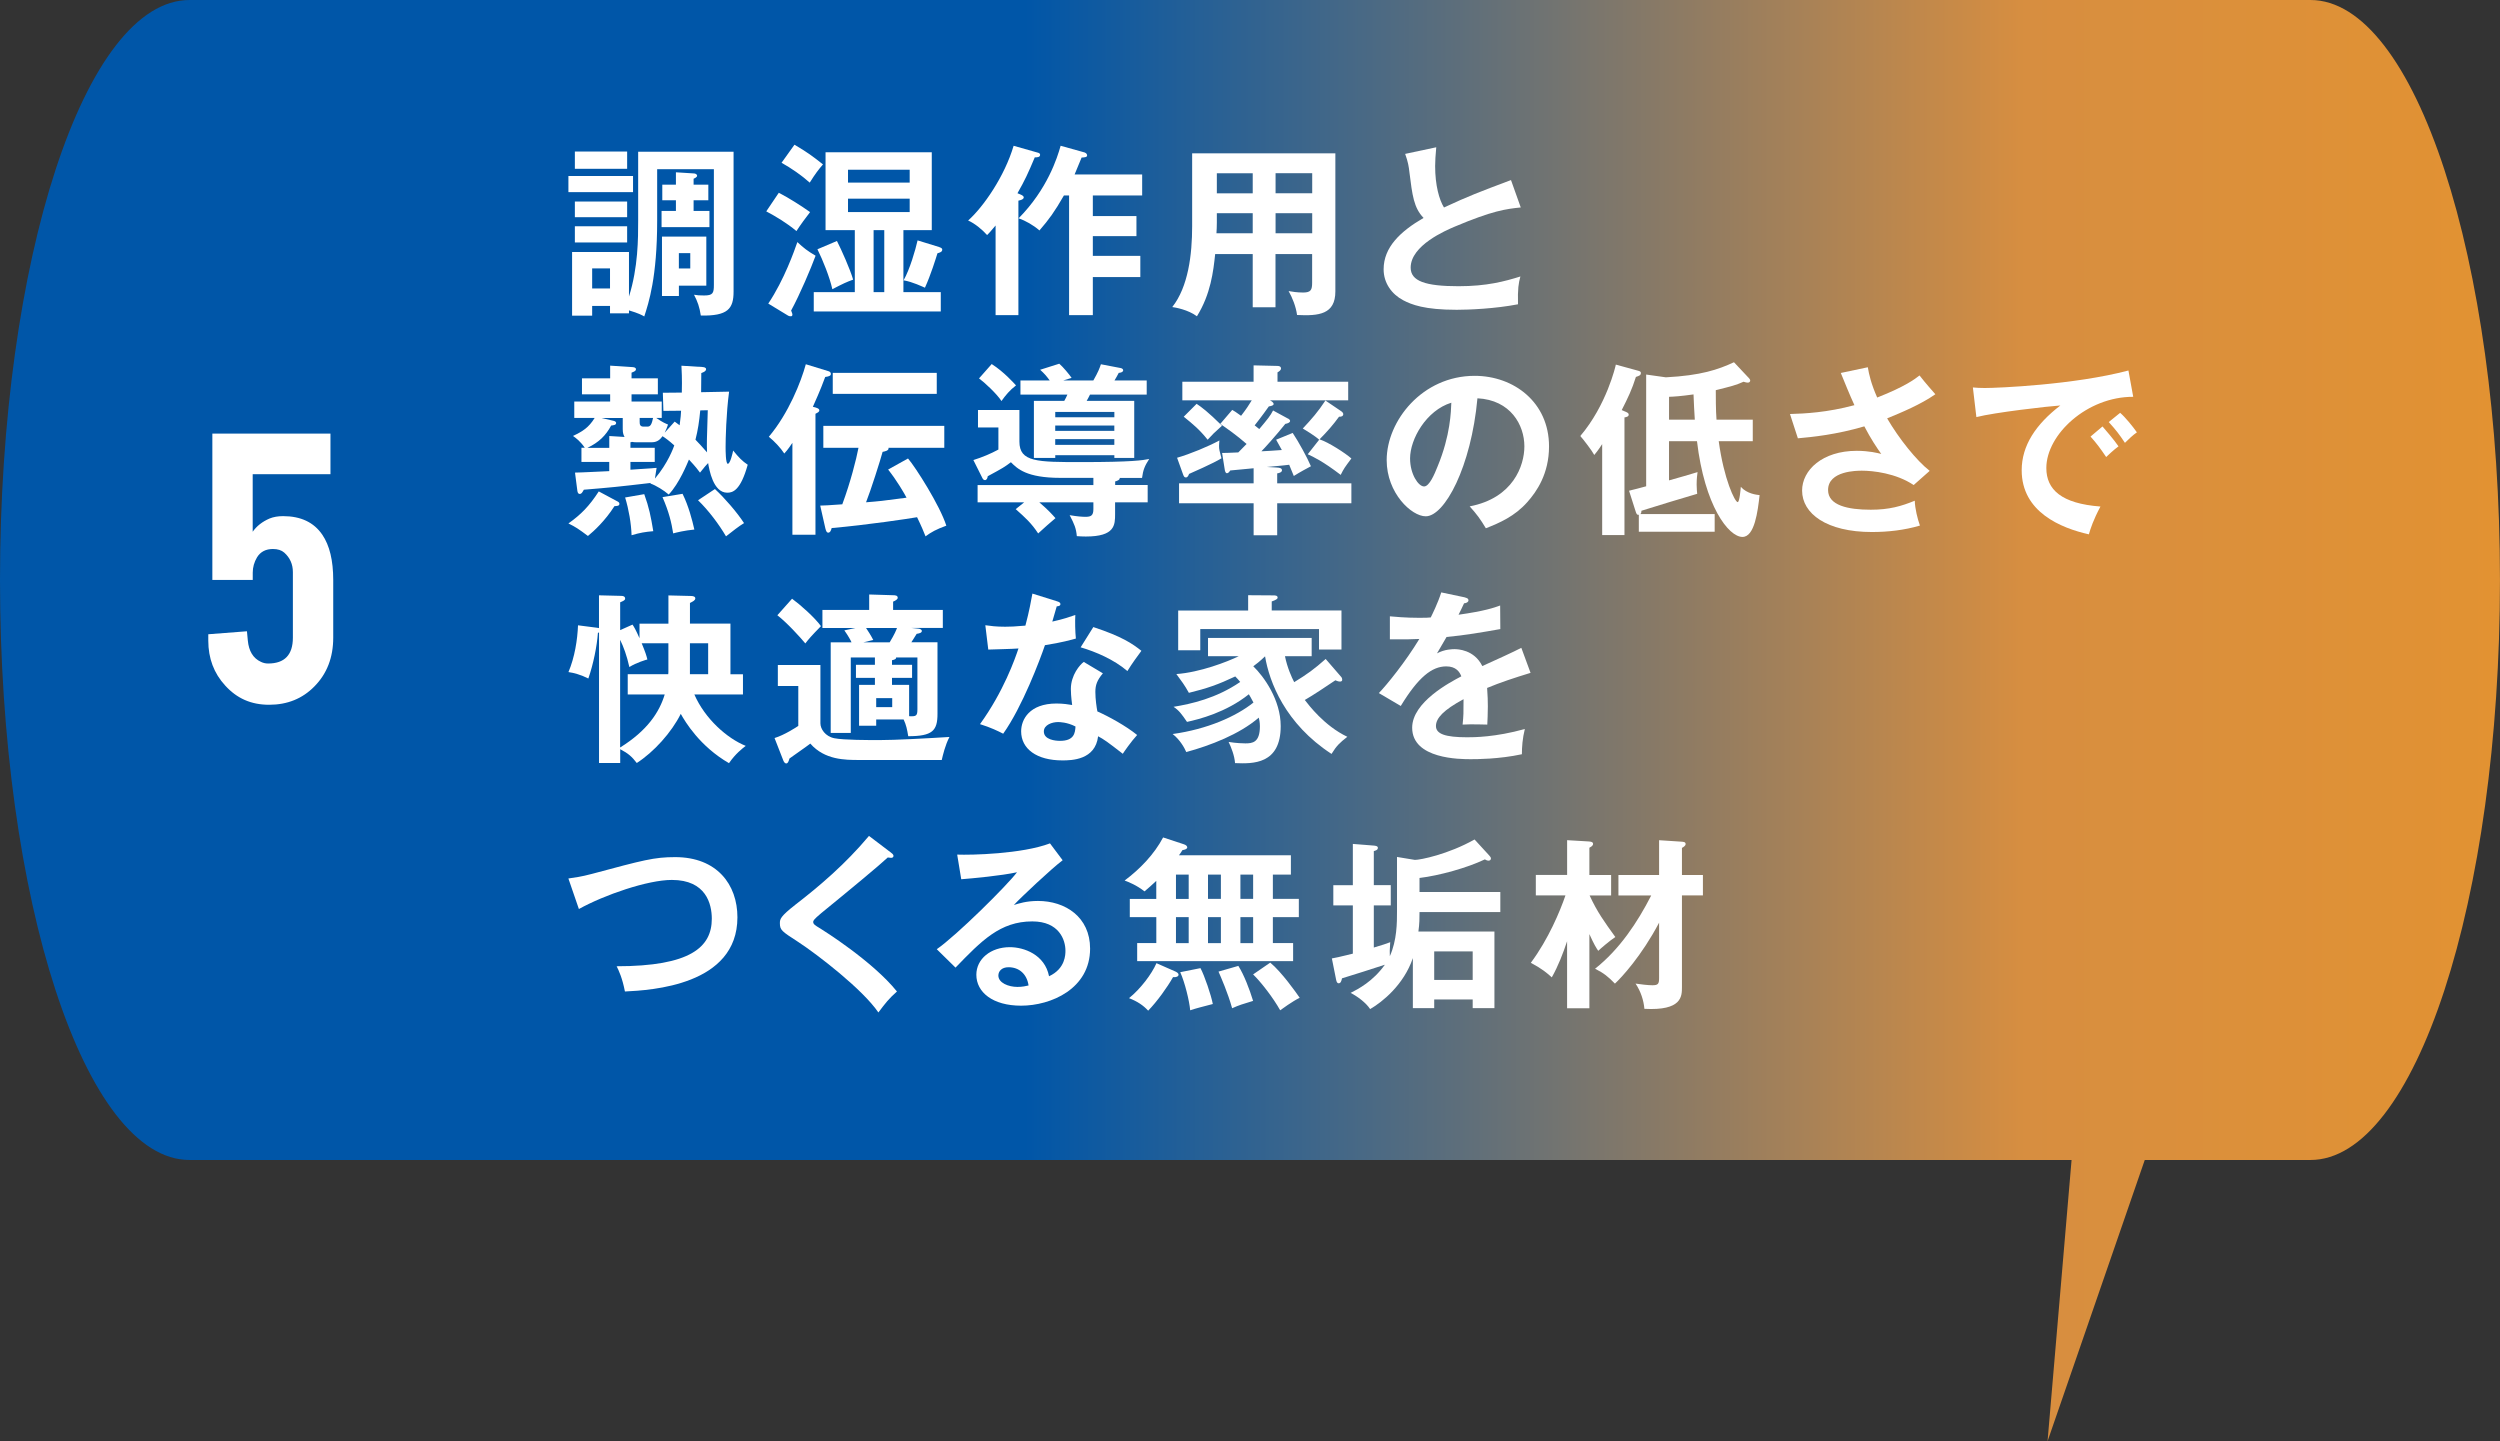
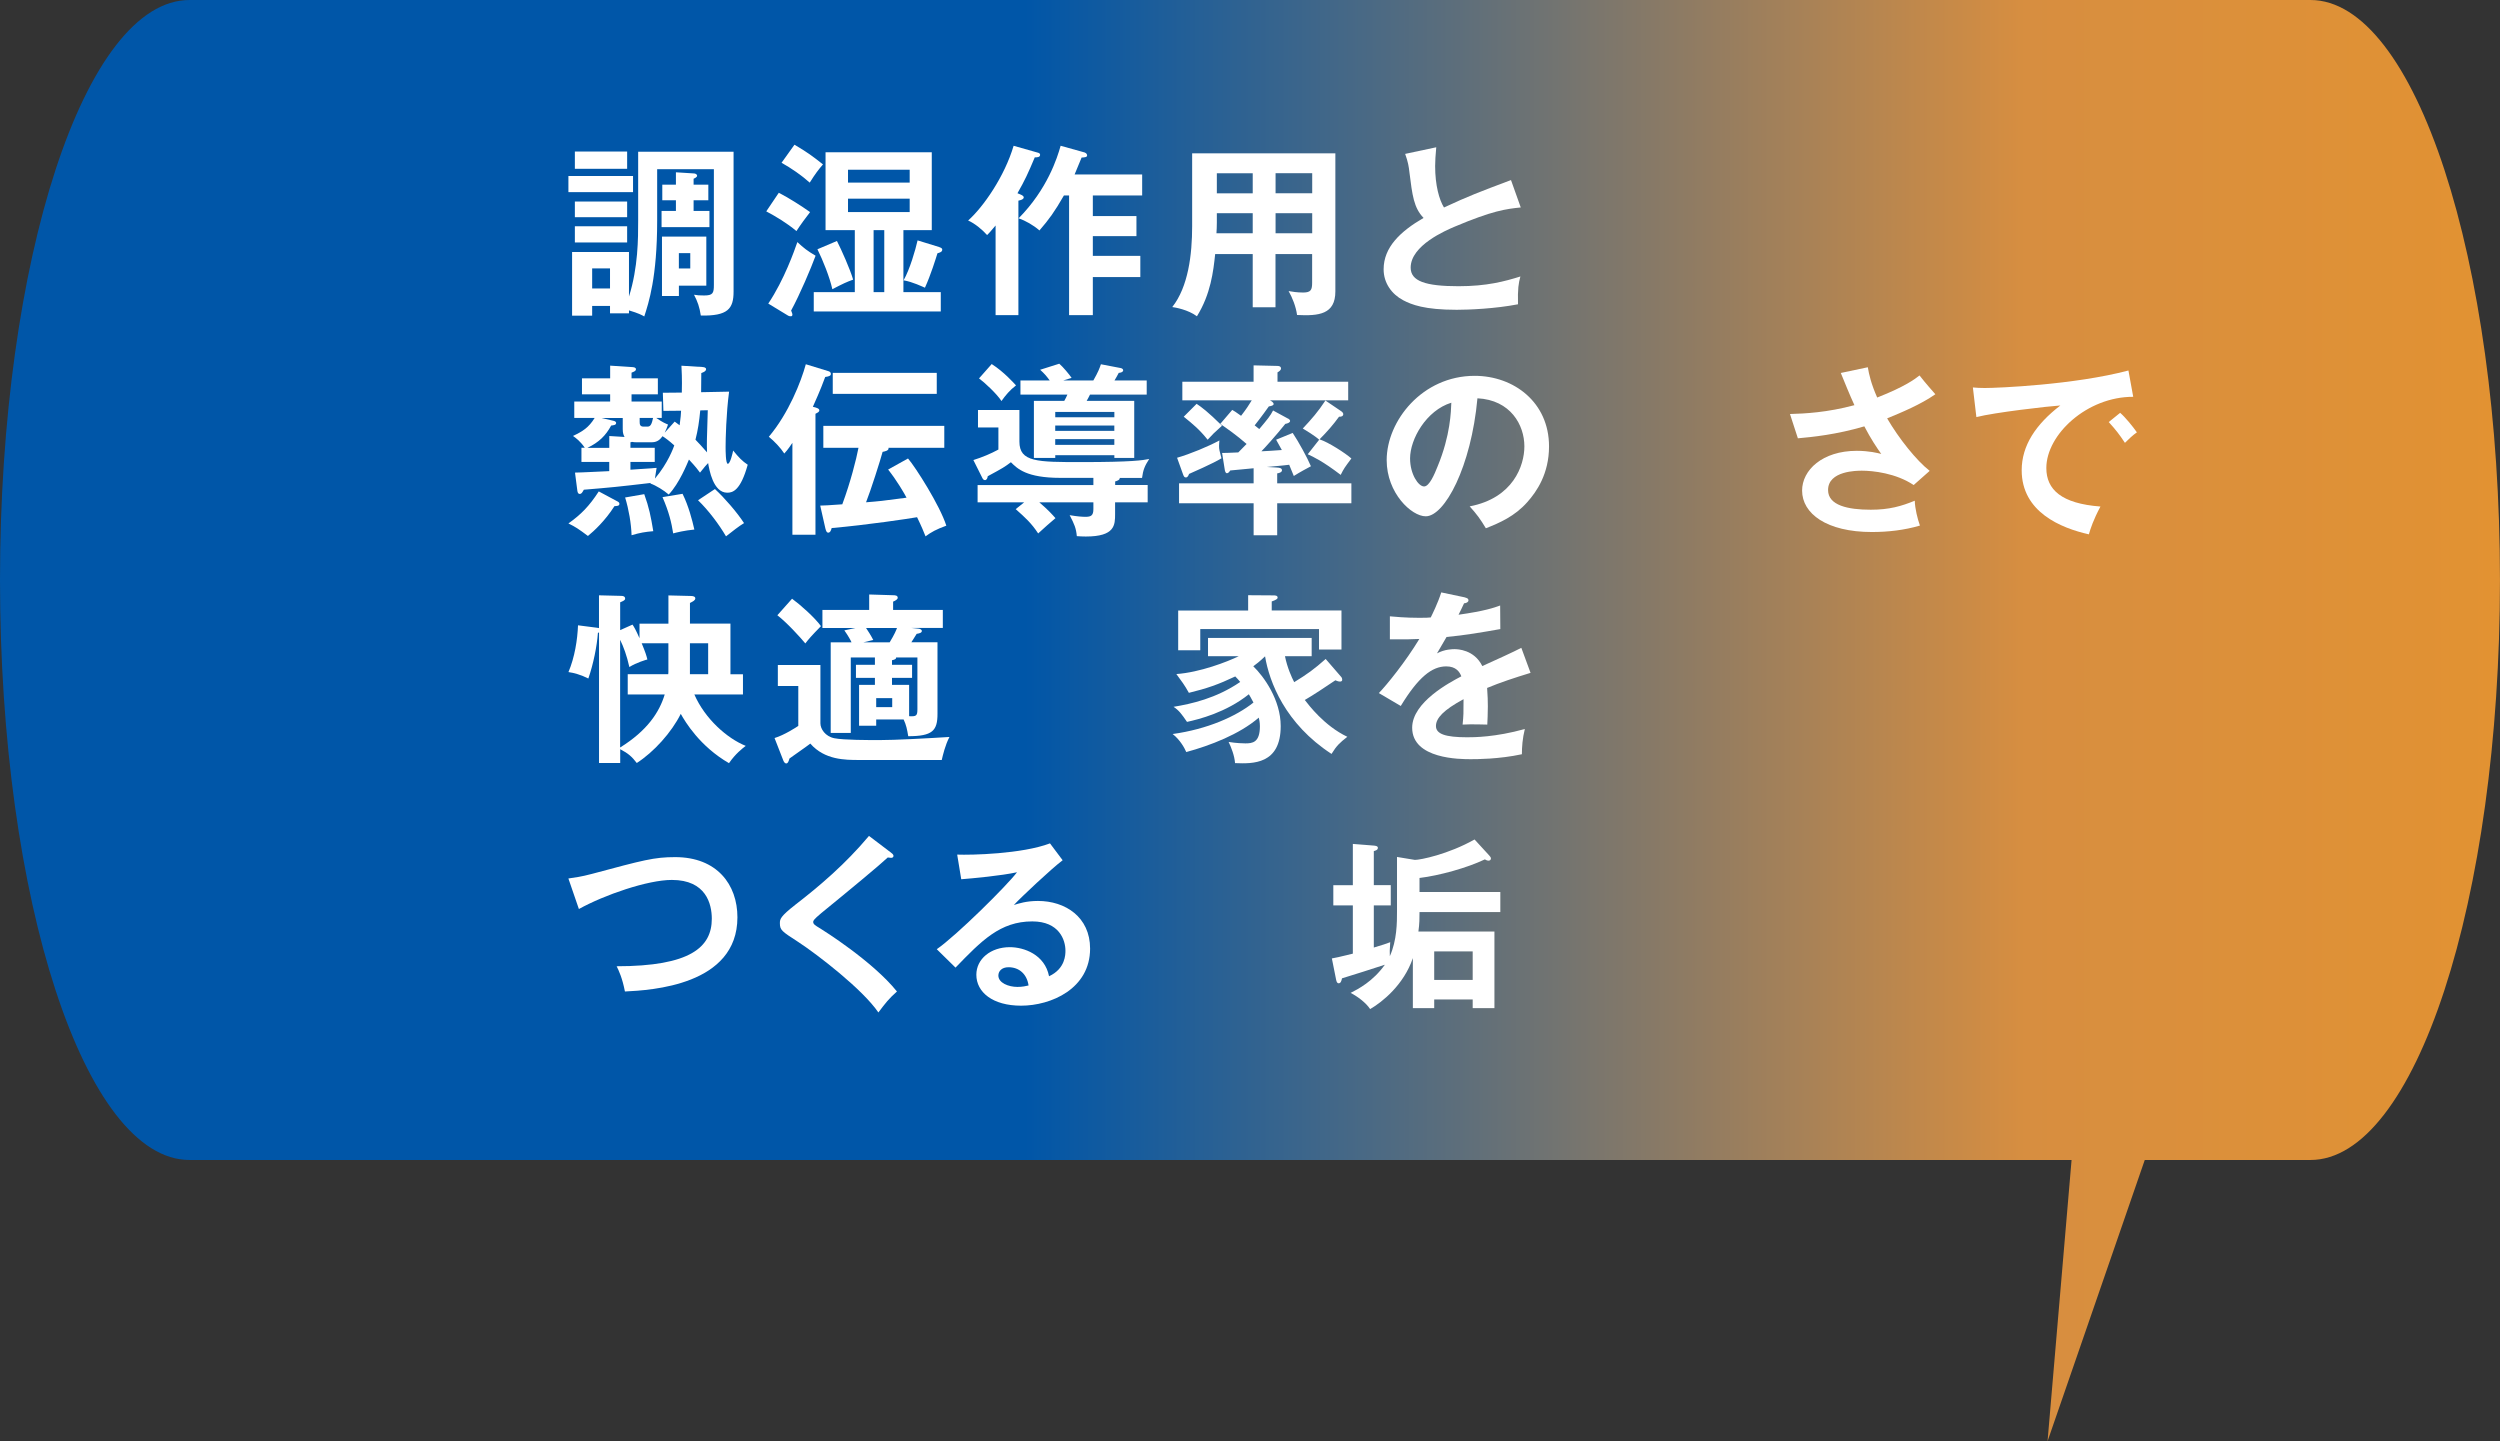
<svg xmlns="http://www.w3.org/2000/svg" id="_レイヤー_2" data-name="レイヤー_2" viewBox="0 0 721.13 415.73">
  <rect x="0" y="0" width="721.13" height="415.73" fill="#333333" stroke="none" />
  <defs>
    <style>
      .cls-1 {
        fill: #fff;
      }

      .cls-2 {
        fill: url(#_名称未設定グラデーション_10);
      }
    </style>
    <linearGradient id="_名称未設定グラデーション_10" data-name="名称未設定グラデーション 10" x1="0" y1="207.87" x2="721.13" y2="207.87" gradientUnits="userSpaceOnUse">
      <stop offset=".41" stop-color="#0056a8" />
      <stop offset=".81" stop-color="#d78e40" />
      <stop offset="1" stop-color="#e29232" />
    </linearGradient>
  </defs>
  <g id="_文字" data-name="文字">
    <g>
      <path class="cls-2" d="M666.45,0H54.68C24.48,0,0,74.9,0,167.3h0c0,92.4,24.48,167.3,54.68,167.3h542.87l-6.93,81.13,28.04-81.13h47.78c30.2,0,54.68-74.9,54.68-167.3h0c0-92.4-24.48-167.3-54.68-167.3Z" />
      <g>
        <path class="cls-1" d="M182.6,50.76v4.67h-18.64v-4.67h18.64ZM184.09,43.76h27.51v40.36c0,4.94-1.65,7.06-9.45,6.9-.37-2.44-.9-3.98-1.96-6,.85.16,1.65.21,2.92.21,2.55,0,2.81-.69,2.81-3.08v-33.35h-16.36v14.87c0,16.35-2.44,23.63-3.72,27.61-.74-.42-1.59-.9-4.41-1.75v.85h-5.47v-2.13h-5.15v2.81h-5.79v-18.37h16.41v12.85c2.65-8.44,2.65-16.73,2.65-21.93v-19.86ZM180.9,43.7v4.99h-15.08v-4.99h15.08ZM180.9,58.14v4.51h-15.08v-4.51h15.08ZM180.9,65.26v4.67h-15.08v-4.67h15.08ZM170.81,77.42v5.79h5.15v-5.79h-5.15ZM204.32,53.26v4.51h-4.25v3.08h4.57v4.67h-13.81v-4.67h4.14v-3.08h-3.93v-4.51h3.93v-3.56l5.1.32c.37,0,1.01.16,1.01.69,0,.37-.64.69-1.01.85v1.7h4.25ZM203.74,68.23v14.18h-7.91v2.98h-4.88v-17.15h12.8ZM195.82,73.02v4.41h3.29v-4.41h-3.29Z" />
        <path class="cls-1" d="M224.64,55.6c2.92,1.49,6.64,3.88,9.03,5.58-1.06,1.33-3.03,4.04-3.93,5.47-2.81-2.34-6-4.25-8.71-5.68l3.61-5.36ZM221.61,87.57c4.62-6.9,7.54-15.29,8.39-17.74,1.75,1.65,2.97,2.6,5.26,3.93-1.33,3.61-4.51,11.15-7.06,15.82.21.53.37.9.37,1.17,0,.32-.16.48-.43.48s-.48,0-.85-.21l-5.68-3.45ZM229.16,41.74c3.72,2.18,5.2,3.29,8.23,5.68-1.32,1.54-2.23,2.71-3.82,5.26-2.44-2.18-5.31-4.14-8.13-5.73l3.72-5.2ZM271.37,84.27v5.58h-36.64v-5.58h11.84v-17.89h-8.44v-22.46h30.64v22.46h-8.18v17.89h10.78ZM241.42,69.51c1.27,2.49,3.82,8.18,4.67,11.15-1.91.69-2.81,1.11-6,2.76-.74-3.4-2.76-8.44-4.3-11.52l5.63-2.39ZM262.4,52.68v-3.72h-17.79v3.72h17.79ZM244.61,57.3v3.88h17.79v-3.88h-17.79ZM255.07,84.27v-17.89h-3.08v17.89h3.08ZM270.89,71.26c.8.27.9.48.9.74,0,.69-.69.85-1.38,1.06-.48,1.54-1.91,6.21-3.61,9.93-.64-.26-3.56-1.7-6.16-2.13,1.81-3.19,3.4-8.71,4.04-11.52l6.21,1.91Z" />
        <path class="cls-1" d="M294.4,56.13c.32.1.9.42.9.79,0,.64-1.06.85-1.54.96v33.03h-6.58v-25.86c-1.43,1.7-1.86,2.18-2.45,2.76-1.38-1.59-3.61-3.4-5.47-4.2,4.41-3.93,10.52-12.74,13.12-21.56l6.9,1.96c.43.11.74.26.74.64,0,.74-.9.74-1.54.74-1.96,4.67-2.87,6.64-4.99,10.35l.9.37ZM312.94,44.02c.37.11.64.48.64.79,0,.53-.58.58-1.59.64-.58,1.33-.69,1.7-2.02,4.88h19.49v6.05h-14.23v5.95h12.58v5.79h-12.58v5.68h13.7v6.11h-13.7v10.99h-6.85v-34.52h-1.49c-2.71,4.73-4.3,6.9-7.06,10.09-1.75-1.54-4.04-2.81-6-3.51,8.29-8.39,11.15-17.47,12.11-20.92l7.01,1.96Z" />
        <path class="cls-1" d="M367.94,88.63h-6.59v-15.35h-10.83c-.53,4.99-1.27,11.52-5.26,17.95-2.55-1.91-6.27-2.55-7.12-2.66,4.62-5.84,5.74-15.14,5.74-23.31v-21.03h41.31v39.83c0,6.64-4.78,7.11-11.05,6.8-.32-2.44-1.38-5.05-2.44-6.9.85.16,2.44.42,4.19.42,2.28,0,2.6-.8,2.6-2.87v-8.23h-10.57v15.35ZM361.35,61.49h-10.35v2.76c0,.96-.05,2.13-.11,3.03h10.46v-5.79ZM361.35,49.97h-10.35v5.79h10.35v-5.79ZM367.94,55.75h10.57v-5.79h-10.57v5.79ZM367.94,67.28h10.57v-5.79h-10.57v5.79Z" />
        <path class="cls-1" d="M438.66,59.84c-4.2.43-8.07.9-19.01,5.52-2.6,1.11-12.74,5.41-12.74,11.84,0,3.88,4.2,5.36,13.81,5.36,8.13,0,13.27-1.38,17.84-2.81-.53,1.96-.8,3.5-.69,8.02-6.58,1.28-14.18,1.59-17.68,1.59-9.35,0-13.01-1.49-15.45-2.76-3.29-1.75-5.63-4.94-5.63-8.92,0-6.37,4.83-10.94,11.52-14.82-2.81-2.92-3.24-6.43-4.09-13.27-.16-1.43-.37-2.87-1.22-5.2l8.97-1.91c-.21,2.55-.32,3.77-.32,5.42,0,5.52,1.17,9.72,2.55,11.95,7.33-3.4,9.88-4.35,19.33-7.91l2.82,7.91Z" />
      </g>
      <g>
        <path class="cls-1" d="M178.09,144.62c.32.16.58.37.58.69,0,.64-.64.64-1.43.69-2.71,4.25-5.95,7.22-7.65,8.6-2.71-2.02-3.56-2.6-5.63-3.61,3.66-2.6,6-4.99,8.76-9.24l5.36,2.87ZM191.36,118.55l-.16-5.26,5.47-.05c.11-3.98-.05-6.58-.11-7.75l6,.37c.48.05,1.11.11,1.11.64s-.64.85-1.38,1.11c0,.85-.05,4.73-.05,5.52l8.07-.16c-.85,6.32-1.01,13.8-1.01,15.93,0,.96,0,4.88.64,4.88.69,0,1.38-3.03,1.54-3.82,1.59,1.96,2.6,3.03,4.2,4.09-2.07,7.49-4.35,8.07-5.9,8.07-4.09,0-5.2-6.69-5.52-8.55-.69.69-.96,1.06-2.34,2.76-.64-.85-1.12-1.54-3.19-3.77-.48,1.11-2.76,6.85-5.84,10.09-1.33-1.17-3.72-2.66-5.31-3.19l.16-.16c-9.99,1.17-11.1,1.27-19.33,1.96-.48.85-.69,1.22-1.17,1.22-.58,0-.69-.69-.74-1.22l-.64-4.94c1.54,0,8.44-.37,9.88-.42v-2.66h-8.02v-4.09h.96c-1.33-1.91-2.5-2.76-3.4-3.4,2.81-1.33,4.51-2.39,6.26-5.2h-5.89v-4.73h10.35v-2.07h-8.13v-4.62h8.13v-3.66l6.43.42c.48.05,1.01.11,1.01.64,0,.48-.58.69-1.27.96v1.64h7.59v4.62h-7.59v2.07h8.71v4.73h-1.59c1.91,1.33,2.66,1.59,3.4,1.91-.32.96-.53,1.43-.95,2.34l2.87-3.19c.53.42.64.48,1.43,1.06.32-2.28.37-3.24.42-4.2l-5.1.05ZM175.75,129.17v-3.4l4.41.27c-.26-.48-.53-1.01-.53-2.23v-3.24h-6.11l3.4.8c.27.05.8.21.8.64,0,.58-.64.64-1.43.74-1.54,2.87-3.51,4.83-6.85,6.43h6.32ZM185.84,142.55c1.38,3.82,1.91,6.48,2.6,10.67-2.39.21-3.77.43-6.26,1.17-.11-3.4-.8-7.43-1.86-10.89l5.52-.96ZM181.86,135.49c1.11-.05,6.37-.42,7.54-.53-.05.48-.48,2.81-.48,3.08,3.77-4.46,5.31-8.82,5.58-9.56-1.59-1.43-2.55-2.12-3.4-2.66-.48.64-1.27,1.75-3.03,1.75h-4.46c-.37,0-.9,0-1.33-.11-.16.05-.21.11-.43.11v1.59h7.01v4.09h-7.01v2.23ZM184.51,120.57v1.11c0,.74.11,1.38,1.11,1.38h1.17c.9,0,1.22-.8,1.59-2.5h-3.88ZM196.89,142.45c1.75,3.56,2.76,7.49,3.4,10.3-2.81.26-5.15.85-6.11,1.11-.48-3.08-1.22-6.21-3.08-10.46l5.79-.96ZM201.99,118.39c-.32,3.24-.64,5.52-1.38,8.44.8.85,2.28,2.39,3.34,3.66-.11-2.66-.05-3.56.21-12.16l-2.18.05ZM206.23,141.07c2.71,2.5,6.32,6.64,8.39,9.82-1.43.85-3.45,2.44-5.2,3.82-2.02-3.45-5.04-7.49-8.07-10.41l4.88-3.24Z" />
        <path class="cls-1" d="M235.21,154.24h-6.64v-26.5c-1.43,2.13-1.91,2.6-2.34,3.08-1.12-1.7-2.82-3.5-4.46-4.83,5.73-6.8,9.29-15.88,10.67-20.92l6.43,1.97c.37.1.8.32.8.8s-.37.74-1.64.9c-.43,1.17-1.33,3.66-3.56,8.6,1.17.27,1.86.53,1.86,1.01s-.43.64-1.11,1.01v34.89ZM261.92,132.25c2.23,2.6,9.18,13.54,11.05,19.38-2.92,1.06-4.35,1.86-6,3.08-.48-1.22-1.17-2.92-2.44-5.52-2.39.42-14.39,2.23-24.64,3.13-.16.58-.37,1.33-1.01,1.33-.37,0-.58-.37-.8-1.22l-1.49-6.59c1.22-.05,2.28-.05,6.37-.37,2.39-6.43,4.04-13.01,4.67-16.3h-10.14v-6.32h34.89v6.32h-16.09c.21.85-1.17,1.06-1.7,1.17-.64,2.39-3.4,11.1-4.78,14.55,3.93-.32,4.51-.37,11.68-1.33-.69-1.33-2.76-4.89-5.31-8.12l5.74-3.19ZM270.21,107.56v6.05h-30v-6.05h30Z" />
        <path class="cls-1" d="M321.65,139.9h9.4v4.99h-9.4v3.34c0,3.19,0,6.53-8.44,6.53-1.01,0-1.75-.05-2.6-.11-.21-2.28-.69-3.4-2.07-6.05,2.17.37,3.61.48,4.57.48,1.65,0,2.28-.42,2.28-2.23v-1.96h-15.61c2.66,2.28,3.72,3.5,4.67,4.57-.9.74-3.88,3.35-4.99,4.41-1.91-2.92-3.72-4.56-6.48-7.01l2.44-1.96h-13.43v-4.99h33.4v-2.07h-9.5c-9.82,0-12.43-2.66-14.29-4.51-1.86,1.38-2.07,1.54-6.69,4.04-.05.58-.32,1.12-.8,1.12-.42,0-.64-.37-.79-.69l-2.55-5.1c2.55-.8,4.99-1.81,7.22-3.03v-6.37h-5.89v-5.04h11.95v9.13c0,5.9,5.1,5.9,17.95,5.9,14.6,0,17.63-.53,19.49-.9-1.33,2.07-1.75,3.13-2.07,5.47h-6.43c.05.58-.74.85-1.32,1.01v1.06ZM286.06,105.01c3.56,2.28,6.37,5.47,7.01,6.16-1.86,1.43-3.03,2.87-4.19,4.51-1.33-2.07-4.94-5.42-6.48-6.53l3.66-4.14ZM327.17,115.63v16.46h-5.73v-.79h-17.05v.79h-6.16v-16.46h8.76c.26-.42.74-1.38.9-1.8h-13.54v-4.09h8.44c-1.01-1.38-1.59-2.02-2.76-3.08l5.52-1.75c1.06.9,2.92,3.13,3.56,4.09-.74.21-1.59.48-2.39.74h8.66c1.43-2.5,1.81-3.56,2.18-4.67l5.52,1.06c.37.05.9.21.9.69s-.64.69-1.28.74c-.37.69-.74,1.43-1.22,2.18h9.29v4.09h-16.36c-.27.58-.8,1.54-.96,1.8h13.7ZM304.39,120.36h17.05v-1.54h-17.05v1.54ZM321.43,122.75h-17.05v1.54h17.05v-1.54ZM321.43,126.67h-17.05v1.65h17.05v-1.65Z" />
        <path class="cls-1" d="M339.53,132.04c3.72-1.06,9.08-3.29,12.21-4.99-.05.74-.1,1.11-.1,1.59,0,1.01.1,1.27.69,3.56-2.28,1.43-8.87,4.3-9.35,4.51-.16.48-.42,1.01-.9,1.01-.43,0-.58-.21-.85-.95l-1.7-4.73ZM371.55,120.73c.21.11.58.37.58.69,0,.48-.74.74-1.38.85-2.44,3.08-6.27,7.33-6.9,7.91,1.38-.05,3.77-.21,5.9-.37-.74-1.38-1.22-2.18-1.65-2.97l4.78-1.96c1.7,2.55,4.2,7.11,5.26,9.61-1.01.53-3.19,1.7-4.94,2.81-.69-1.65-.96-2.34-1.33-3.24-1.22.16-1.75.21-6.43.64l2.81.16c.69.05,1.54.11,1.54.79,0,.53-.69.8-1.38.9v2.87h21.4v5.74h-21.4v9.24h-6.8v-9.24h-21.51v-5.74h21.51v-4.35c-1.06.1-5.79.53-6.75.64-.37.58-.64.79-.96.79-.42,0-.58-.69-.64-1.17l-.74-4.67c1.01,0,2.18-.05,4.67-.16,1.7-1.7,1.86-1.91,2.39-2.44-2.76-2.44-5.73-4.51-7.59-5.79l3.45-4.03c.69.42.96.53,2.55,1.7,1.49-1.91,2.34-3.24,3.08-4.46h-20.02v-5.36h20.55v-4.73l6.8.16c.37,0,1.11.05,1.11.74,0,.48-.53.85-1.01,1.12v2.71h20.39v5.36h-22.57c.53.27,1.06.64,1.06,1.06s-.69.58-1.38.69c-2.02,2.87-3.72,4.99-4.09,5.47.27.21.53.42,1.33,1.06,2.5-2.97,3.19-3.82,3.98-5.36l4.3,2.34ZM345.16,116.48c1.49,1.01,3.13,2.18,7.33,6.32-2.55,2.28-2.6,2.39-4.14,4.04-2.34-2.92-4.14-4.41-6.9-6.64l3.72-3.72ZM380.52,126.84c-1.12-1.06-4.09-2.87-4.73-3.24,2.55-2.71,4.41-4.83,6.53-8.07l4.62,3.13c.21.16.53.43.53.8,0,.58-.58.8-1.22.74-1.65,2.28-3.45,4.35-5.63,6.53,2.55.8,7.54,4.04,9.19,5.52-1.91,2.55-2.18,2.92-3.08,4.73-5.15-3.93-7.86-5.2-9.51-5.95l3.3-4.19Z" />
        <path class="cls-1" d="M423.94,146.06c12.53-2.39,15.77-11.74,15.77-17.31,0-6.16-3.98-13.38-13.54-13.86-1.81,19.81-9.45,34.04-14.92,34.04-4.09,0-11.26-6.69-11.26-16.2,0-11.31,10.25-24.32,25.38-24.32,11.31,0,21.45,7.65,21.45,20.34,0,7.91-3.56,13.06-6.27,16.09-3.61,4.09-8.02,6-11.95,7.54-1.6-2.66-2.6-4.03-4.67-6.32ZM406.74,132.25c0,4.52,2.39,8.07,4.04,8.07,1.54,0,3.03-3.61,3.88-5.73,3.77-9.08,3.87-15.99,3.98-18.43-7.22,2.23-11.9,10.46-11.9,16.09Z" />
-         <path class="cls-1" d="M468.9,118.76c.75.32.9.53.9.85,0,.53-.58.69-1.22.8v33.93h-6.43v-26.23c-1.28,1.96-1.81,2.55-2.28,3.13-.64-1.22-3.03-4.35-4.03-5.47,7.59-8.92,10.2-20.23,10.25-20.6l6.37,1.75c.64.16.85.32.85.64,0,.69-.37.8-1.43,1.17-1.11,3.56-2.28,6-4.09,9.56l1.11.48ZM504.27,108.83c.21.21.58.64.58.9,0,.58-.53.64-.69.64-.43,0-.9-.16-1.22-.26-2.28,1.01-3.35,1.27-8.02,2.44,0,1.7,0,5.84.21,8.5h10.46v6.21h-9.82c1.49,10.99,4.67,17.58,5.47,17.58.53,0,.85-3.72.9-4.41,1.81,2.02,4.51,2.28,5.42,2.39-.53,4.67-1.43,12.06-4.94,12.06-4.04,0-10.94-9.03-13.12-27.62h-8.07v11.31c3.56-1.01,5.31-1.49,8.23-2.39-.1.85-.26,1.86-.26,3.61,0,1.27.11,1.96.16,2.65-5.37,1.6-10.73,3.19-16.09,4.89,0,.58-.11.74-.32.96h21.45v5.1h-21.88v-4.89c-.58.05-.69-.27-.96-1.11l-1.86-5.84c1.33-.32,3.61-.9,4.94-1.28v-32.23l5.68.8c10.14-.53,15.08-2.23,19.65-4.35l4.09,4.35ZM481.44,121.05h7.43c-.11-1.33-.32-5.73-.37-7.28-3.82.53-5.58.64-7.06.69v6.58Z" />
        <path class="cls-1" d="M538.77,105.91c.37,2.18.96,4.78,2.71,8.76,8.12-3.19,10.94-5.37,12.21-6.37,1.96,2.5,3.51,4.2,4.57,5.42-4.25,2.97-9.77,5.26-13.91,6.96,3.4,5.84,8.5,12.21,12.27,15.14l-4.62,4.09c-5.15-3.45-11.79-4.14-14.92-4.14-1.38,0-9.77,0-9.77,5.58,0,4.46,5.79,5.68,12.32,5.68,5.31,0,8.82-1.01,12.69-2.6.05,2.23.8,5.26,1.49,7.17-4.51,1.33-9.19,1.86-13.86,1.86-13.06,0-20.13-5.31-20.13-11.95,0-5.9,5.84-11.47,15.77-11.47,3.56,0,6.05.64,7.06.9-1.33-1.86-2.97-4.3-4.88-7.96-8.07,2.39-15.03,3.08-19.17,3.45l-2.28-7.01c4.25-.11,10.73-.43,18.59-2.55-1.33-2.87-2.87-6.69-3.93-9.29l7.81-1.65Z" />
-         <path class="cls-1" d="M615.33,114.46c-13.27-.05-25.06,10.83-25.06,20.55,0,6.21,4.35,10.25,15.61,11.1-2.07,3.88-2.87,6.37-3.34,8.02-8.07-1.81-19.38-6.43-19.38-18.48,0-7.11,4.04-13.22,11.15-18.69-3.4.21-19.06,2.02-24.22,3.35l-1.01-8.55c1.01.1,2.02.16,3.45.16,3.61,0,25.76-.9,41.42-5.05l1.38,7.59ZM606.47,123.01c.74.85,3.4,3.93,4.62,5.74-1.33.95-3.24,2.76-3.56,3.08-1.81-2.66-2.71-3.88-4.51-5.9l3.45-2.92ZM611.56,119.08c1.49,1.27,3.77,4.09,4.83,5.63-1.17.8-2.44,2.02-3.45,3.03-1.64-2.49-2.65-3.77-4.67-6l3.29-2.66Z" />
+         <path class="cls-1" d="M615.33,114.46c-13.27-.05-25.06,10.83-25.06,20.55,0,6.21,4.35,10.25,15.61,11.1-2.07,3.88-2.87,6.37-3.34,8.02-8.07-1.81-19.38-6.43-19.38-18.48,0-7.11,4.04-13.22,11.15-18.69-3.4.21-19.06,2.02-24.22,3.35l-1.01-8.55c1.01.1,2.02.16,3.45.16,3.61,0,25.76-.9,41.42-5.05l1.38,7.59ZM606.47,123.01l3.45-2.92ZM611.56,119.08c1.49,1.27,3.77,4.09,4.83,5.63-1.17.8-2.44,2.02-3.45,3.03-1.64-2.49-2.65-3.77-4.67-6l3.29-2.66Z" />
      </g>
      <g>
        <path class="cls-1" d="M192.8,171.75l6.48.16c.64,0,1.28.16,1.28.69,0,.58-.69.9-1.54,1.33v5.95h11.68v14.61h3.61v5.84h-14.02c3.08,7.06,9.5,12.69,14.82,14.82-.96.74-2.98,2.28-4.83,4.99-8.44-4.88-12.64-11.95-13.91-14.23-2.65,5.36-7.81,11.05-12.69,14.18-1.38-1.81-2.44-2.76-4.78-3.98v3.98h-6.11v-37.65c-.11.05-.21.05-.32.11-.26,3.77-1.32,9.03-2.76,13.17-2.07-1.06-4.2-1.65-5.74-1.86,1.81-4.25,2.6-9.35,2.76-13.49l5.36.69c.27.05.48.05.69.11v-9.45l6.37.16c.64,0,1.17.16,1.17.8,0,.42-.42.64-1.43,1.06v8.02l3.56-1.59c.37.53.9,1.38,2.02,3.93v-4.2h8.34v-8.13ZM178.89,215.61c7.86-4.88,11.31-10.2,12.85-15.29h-10.67v-5.84h11.68c.05-.32.05-.58.05-1.01v-7.91h-7.7c1.11,2.66,1.38,3.61,1.64,4.67-.27.05-3.19.9-5.2,2.18-.74-3.35-1.7-5.9-2.66-7.86v31.07ZM199.01,194.48h5.26v-8.92h-5.26v8.92Z" />
        <path class="cls-1" d="M236.65,191.82v16.83c0,1.6,1.38,3.77,4.04,4.3,2.6.53,9.99.53,12.96.53,4.57,0,13.49-.48,20.23-.9-1.22,2.28-1.91,5.26-2.23,6.64h-23.79c-4.09,0-9.99,0-14.13-4.73-.9.74-5.15,3.66-6,4.3-.27.85-.43,1.43-.96,1.43-.37,0-.64-.43-.8-.8l-2.55-6.53c2.81-.85,6.32-3.13,6.85-3.5v-11.52h-5.9v-6.05h12.27ZM228.47,172.7c2.34,1.7,6.48,5.36,8.34,7.91-2.87,2.92-3.61,3.82-4.51,4.99-1.54-1.86-5.26-5.95-8.07-8.13l4.25-4.78ZM252.37,197.55v-2.02h-5.47v-3.77h5.47v-2.12h-6.96v21.77h-5.79v-26.13h6c-.16-.43-.96-1.91-2.07-3.45l3.24-.69h-9.56v-5.2h13.49v-4.46l6.85.21c.8,0,1.38.11,1.38.74,0,.43-.58.8-1.33,1.11v2.39h14.34v5.2h-9.08l2.07.21c.53.05.96.32.96.64,0,.58-.79.74-1.49.85-.32.53-.74,1.22-1.54,2.44h7.54v20.66c0,4.83-1.43,6.43-8.44,6.43-.32-1.96-.58-3.24-1.33-4.83h-7.91v1.81h-4.94v-11.79h4.57ZM249.82,181.15c.64.96,1.43,2.18,2.07,3.45l-2.87.69h7.6c1.43-2.34,1.91-3.56,2.12-4.14h-8.92ZM252.74,201.38v2.6h4.62v-2.6h-4.62ZM263.09,191.77v3.77h-5.79v2.02h4.94v9.03c2.07.11,2.39-.1,2.39-2.02v-14.92h-6.16c.16.48-.8.74-1.17.79v1.33h5.79Z" />
-         <path class="cls-1" d="M284.21,180.35c1.54.21,3.08.43,5.73.43,1.38,0,2.82-.05,5.84-.32,1.17-4.35,1.59-7.01,2.02-9.24l7.12,2.23c.69.21.96.43.96.8,0,.58-.74.64-1.06.64-.21.69-1.11,3.77-1.28,4.41,3.35-.75,4.94-1.33,6.64-1.91-.11,1.86-.05,4.83.16,6.8-1.32.37-4.14,1.17-8.92,1.91-1.43,4.19-6.53,17.79-12.05,25.54-1.43-.74-3.61-1.81-6.69-2.76,6.8-9.4,10.09-18.8,11.1-21.83-1.86.16-6,.21-8.71.32l-.85-7.01ZM318.14,194.21c-1.7,2.02-2.18,3.4-2.18,5.37,0,2.18.37,4.51.58,5.63,3.24,1.43,8.28,4.2,11.47,6.8-1.75,1.91-3.77,4.83-4.14,5.42-4.51-3.51-5.42-4.14-7.12-5.05-.8,6.85-7.65,6.96-10.3,6.96-7.44,0-11.9-3.34-11.9-8.39,0-3.4,2.39-8.02,10.2-8.02,1.86,0,3.56.26,4.51.43-.32-2.5-.37-3.82-.37-4.62,0-4.04,2.66-7.07,3.72-7.81l5.52,3.29ZM305.19,208.28c-1.7,0-4.09.8-4.09,2.71,0,2.39,3.3,2.71,4.67,2.71,4.04,0,4.35-2.23,4.46-4.14-2.44-1.28-4.73-1.28-5.05-1.28ZM315.38,180.88c8.23,2.71,11.26,4.78,13.86,6.85-1.06,1.43-2.71,3.66-4.04,5.84-3.88-3.34-9.19-5.58-13.49-6.85l3.66-5.84Z" />
        <path class="cls-1" d="M386.79,195.16c.27.27.37.58.37.96,0,.32-.26.48-.64.48-.53,0-1.06-.27-1.33-.37-2.44,1.65-6.58,4.41-8.82,5.68,1.12,1.43,5.58,7.43,12.27,10.62-2.23,1.75-3.08,2.55-4.56,4.94-13.38-8.71-17.95-20.76-19.17-28.15-1.54,1.49-2.6,2.28-3.4,2.87,3.03,2.92,7.91,9.66,7.91,17.26,0,11.05-8.02,10.89-13.17,10.67-.16-2.13-1.06-4.46-1.86-6.11,2.18.37,4.3.42,4.83.42,2.02,0,4.2-.21,4.2-4.94,0-1.17-.21-1.96-.32-2.49-5.58,4.83-14.07,8.07-20.92,9.93-.48-1.11-1.75-3.51-3.93-5.2,9.98-1.38,18.27-5.05,23.31-9.08-.69-1.33-1.06-1.96-1.33-2.39-6.58,5.26-14.39,7.22-17.84,7.97-1.49-2.18-2.28-3.29-3.88-4.35,5.15-.85,12.32-2.44,19.23-7.17-.48-.58-.85-1.01-1.43-1.59-4.94,2.34-8.13,3.45-13.38,4.73-1.22-2.23-2.13-3.4-3.61-5.42,6.8-.48,14.76-3.56,18-5.15h-8.87v-5.26h29.9v5.26h-7.7c.64,3.24,1.96,6.16,2.66,7.49,3.82-2.34,5.79-3.77,9.08-6.69l4.41,5.1ZM386.95,176.1v11.26h-6.48v-5.9h-34.25v6.11h-6.37v-11.47h20.18v-4.41l7.22.05c.53,0,1.28,0,1.28.64,0,.42-.53.69-1.7,1.11v2.6h20.12Z" />
        <path class="cls-1" d="M422.52,172.33c.37.11,1.06.21,1.06.85,0,.48-.58.8-1.27.85-.58,1.28-.96,2.02-1.59,3.29,7.54-1.06,10.25-2.02,12-2.66l.05,6.8c-5.05.9-10.35,1.81-15.51,2.28-.64,1.17-1.86,3.13-2.76,4.73,2.23-1.22,4.57-1.22,5.05-1.22.85,0,5.68.11,8.02,4.88,3.77-1.7,9.03-4.09,11.26-5.26l2.66,7.22c-4.67,1.43-8.71,2.76-12.53,4.35.16,2.07.21,3.93.21,5.31,0,2.34-.11,3.93-.16,5.26-.37,0-4.67-.16-7.12,0,.27-2.71.27-3.19.27-7.33-5.79,3.13-7.96,5.47-7.96,7.75s2.71,3.24,8.97,3.24c1.91,0,8.13,0,16.67-2.39-.69,2.76-.85,5.26-.85,7.28-6.58,1.43-13.17,1.43-14.76,1.43-2.98,0-16.89,0-16.89-9.08,0-7.38,10.94-13.12,14.18-14.82-.48-1.28-1.54-2.87-4.35-2.87-4.14,0-8.07,3.13-13.12,11.42l-6.32-3.72c2.28-2.34,7.7-9.03,11.68-15.61-2.6.11-4.19.16-8.5.11v-6.64c1.22.11,4.41.43,8.55.43,1.91,0,2.71-.05,3.24-.11.32-.64,2.07-4.14,3.03-7.22l6.8,1.43Z" />
      </g>
      <g>
        <path class="cls-1" d="M163.96,253.4c1.86-.27,3.61-.48,6.8-1.33,14.87-3.98,17.9-4.83,24-4.83,12.05,0,17.95,7.91,17.95,17.36,0,19.65-24.91,21.03-32.45,21.4-.74-3.88-1.8-6.11-2.39-7.28,21.29,0,27.45-5.52,27.45-13.7,0-4.25-1.65-11.2-11.52-11.2-6.96,0-19.44,4.3-26.82,8.39l-3.03-8.81Z" />
        <path class="cls-1" d="M257.09,246.02c.32.21.64.53.64.85,0,.21-.11.58-.69.58-.16,0-.48-.05-.96-.11-2.12,2.02-11.47,9.77-19.17,16.04-2.28,1.91-2.34,2.23-2.34,2.55,0,.64.48.96,2.07,1.91.85.53,15.03,9.4,22.09,18.16-2.39,2.13-3.24,3.24-5.36,6.05-4.51-6.64-17.52-16.67-23.05-20.29-4.83-3.13-5.36-3.45-5.36-5.47,0-1.17.11-1.91,4.51-5.36,6.75-5.2,14.34-11.63,21.19-19.81l6.43,4.88Z" />
        <path class="cls-1" d="M306.52,248.14c-3.24,2.44-12.06,10.73-14.07,12.91,1.38-.43,3.61-1.17,6.96-1.17,7.86,0,15.03,4.62,15.03,13.75,0,11.58-11.26,16.46-19.91,16.46-8.18,0-12.9-3.88-12.9-8.92,0-4.56,4.14-7.96,9.66-7.96,4.04,0,10.09,2.12,11.31,8.39,4.73-2.18,4.73-6.32,4.73-7.38,0-3.08-1.8-8.44-9.56-8.44-9.29,0-14.66,5.58-22.15,13.33l-5.41-5.31c5.68-3.93,20.12-18.21,23.15-22.2-4.62,1.01-12.69,1.75-16.09,2.02l-1.17-7.11c3.98.16,18.64-.16,26.77-3.24l3.66,4.88ZM290.9,279c-1.96,0-2.92,1.17-2.92,2.39,0,2.13,2.92,3.29,5.52,3.29,1.38,0,2.55-.26,3.19-.42-.48-3.29-2.71-5.26-5.79-5.26Z" />
-         <path class="cls-1" d="M333.53,264.55h-7.64v-5.26h7.64v-5.2c-1.27,1.22-2.34,2.13-3.4,3.03-2.28-1.81-4.62-2.71-5.73-3.13,4.46-3.34,8.55-7.59,11.1-12.43l5.95,1.96c.69.21,1.01.58,1.01.9,0,.48-.69.69-1.38.8-.32.53-.58.9-1.01,1.49h32.29v5.57h-5.2v7.01h7.49v5.26h-7.49v7.49h5.84v5.2h-44.98v-5.2h5.52v-7.49ZM338.89,280.16c.58.27,1.06.53,1.06,1.01s-.69.8-1.59.69c-1.64,2.92-4.62,7.06-7.17,9.67-1.43-1.54-3.08-2.66-5.52-3.61,3.29-2.66,6.53-6.9,7.91-10.09l5.31,2.34ZM339.21,259.29h3.67v-7.01h-3.67v7.01ZM339.21,272.04h3.67v-7.49h-3.67v7.49ZM346.28,279.26c1.17,2.18,3.08,7.81,3.56,10.35-3.08.8-4.99,1.28-6.53,1.81-.21-2.6-1.54-8.07-2.87-10.99l5.84-1.17ZM348.45,252.28v7.01h3.72v-7.01h-3.72ZM348.45,264.55v7.49h3.72v-7.49h-3.72ZM357.21,278.62c1.64,2.6,3.19,6.64,4.25,10.09-3.08.95-3.93,1.17-6.05,2.12-1.22-4.41-3.19-8.87-3.93-10.57l5.74-1.65ZM357.8,252.28v7.01h3.67v-7.01h-3.67ZM357.8,264.55v7.49h3.67v-7.49h-3.67ZM366.4,277.67c3.29,2.71,7.44,8.6,8.5,10.14-2.07,1.01-5.2,3.29-5.63,3.61-2.02-3.61-5.47-8.07-7.81-10.35l4.94-3.4Z" />
        <path class="cls-1" d="M402.98,247.19l5.15.85c1.59,0,9.56-1.59,17.21-5.89l4.19,4.57c.32.32.53.64.53.9,0,.37-.27.64-.69.64-.37,0-.8-.21-1.06-.37-5.1,2.44-13.12,4.67-18.85,5.36v4.04h23.31v5.79h-23.31c0,1.75,0,3.35-.32,5.63h21.93v22.09h-6.27v-2.5h-11.1v2.5h-6.16v-14.44c-2.6,7.7-8.82,12.69-12.32,14.71-1.22-1.86-3.67-3.66-5.63-4.67,2.18-1.11,6.43-3.29,9.88-8.13-1.97.69-10.62,3.4-12.37,3.93-.16.79-.37,1.43-.96,1.43-.53,0-.64-.64-.74-1.06l-1.22-6.11c1.17-.21,2.23-.43,6.05-1.38v-13.91h-5.63v-5.84h5.63v-11.9l6.05.48c.43.05,1.17.11,1.17.64,0,.64-.64.79-1.17.95v9.82h4.89v5.84h-4.89v12.16c2.71-.8,3.45-1.06,4.73-1.54-.16,2.23-.16,3.03-.11,4.04,2.07-4.62,2.07-9.72,2.07-12.96v-15.67ZM424.8,282.66v-8.23h-11.1v8.23h11.1Z" />
-         <path class="cls-1" d="M458.45,290.84h-6.42v-19.33c-1.17,3.5-2.55,7.11-4.41,10.41-1.27-1.17-2.92-2.55-6.05-4.2,5.1-6.85,8.44-14.92,9.99-19.44h-8.55v-5.9h9.03v-10.03l6.26.37c.53.05,1.22.11,1.22.69,0,.53-.48.8-1.06,1.12v7.86h6.27v5.9h-6.21c2.23,4.83,4.25,7.59,7.43,12-1.38.85-4.41,3.45-4.94,3.98-.58-.85-1.22-1.86-2.55-4.83v21.4ZM466.84,258.29v-5.9h11.73v-10.03l6.43.42c.69.05,1.22.11,1.22.69,0,.48-.58.85-1.06,1.11v7.81h6.05v5.9h-6.05v26.45c0,2.66,0,6.85-10.83,6.26-.21-2.39-1.01-4.99-2.55-7.28,1.38.21,3.61.48,4.83.48,1.65,0,1.96-.37,1.96-2.07v-15.98c-5.04,9.56-10.83,15.82-12.74,17.58-2.02-2.07-3.13-2.97-5.73-4.3,7.06-5.58,12.21-13.33,16.2-21.13h-9.45Z" />
      </g>
-       <path class="cls-1" d="M72.89,136.81v16.57c1.15-1.64,2.78-2.92,4.88-3.82,1.11-.45,2.41-.68,3.89-.68,5.11,0,8.88,1.79,11.31,5.36,2.1,3.08,3.15,7.44,3.15,13.06v16.64c0,5.71-1.81,10.39-5.42,14.05-3.45,3.53-7.81,5.3-13.06,5.3s-9.33-1.85-12.69-5.55c-3.25-3.53-4.87-7.85-4.87-12.94v-1.85l11.15-.86.25,2.65c.29,3.08,1.54,5.14,3.76,6.16.66.33,1.36.49,2.09.49,4.76,0,7.15-2.49,7.15-7.46v-18.91c0-2.26-.83-4.13-2.48-5.61-.79-.7-1.88-1.05-3.28-1.05-2.06,0-3.59.8-4.58,2.4-.83,1.4-1.24,2.88-1.24,4.44v2.09h-11.65v-42.21h34.07v11.71h-22.43Z" />
    </g>
  </g>
</svg>